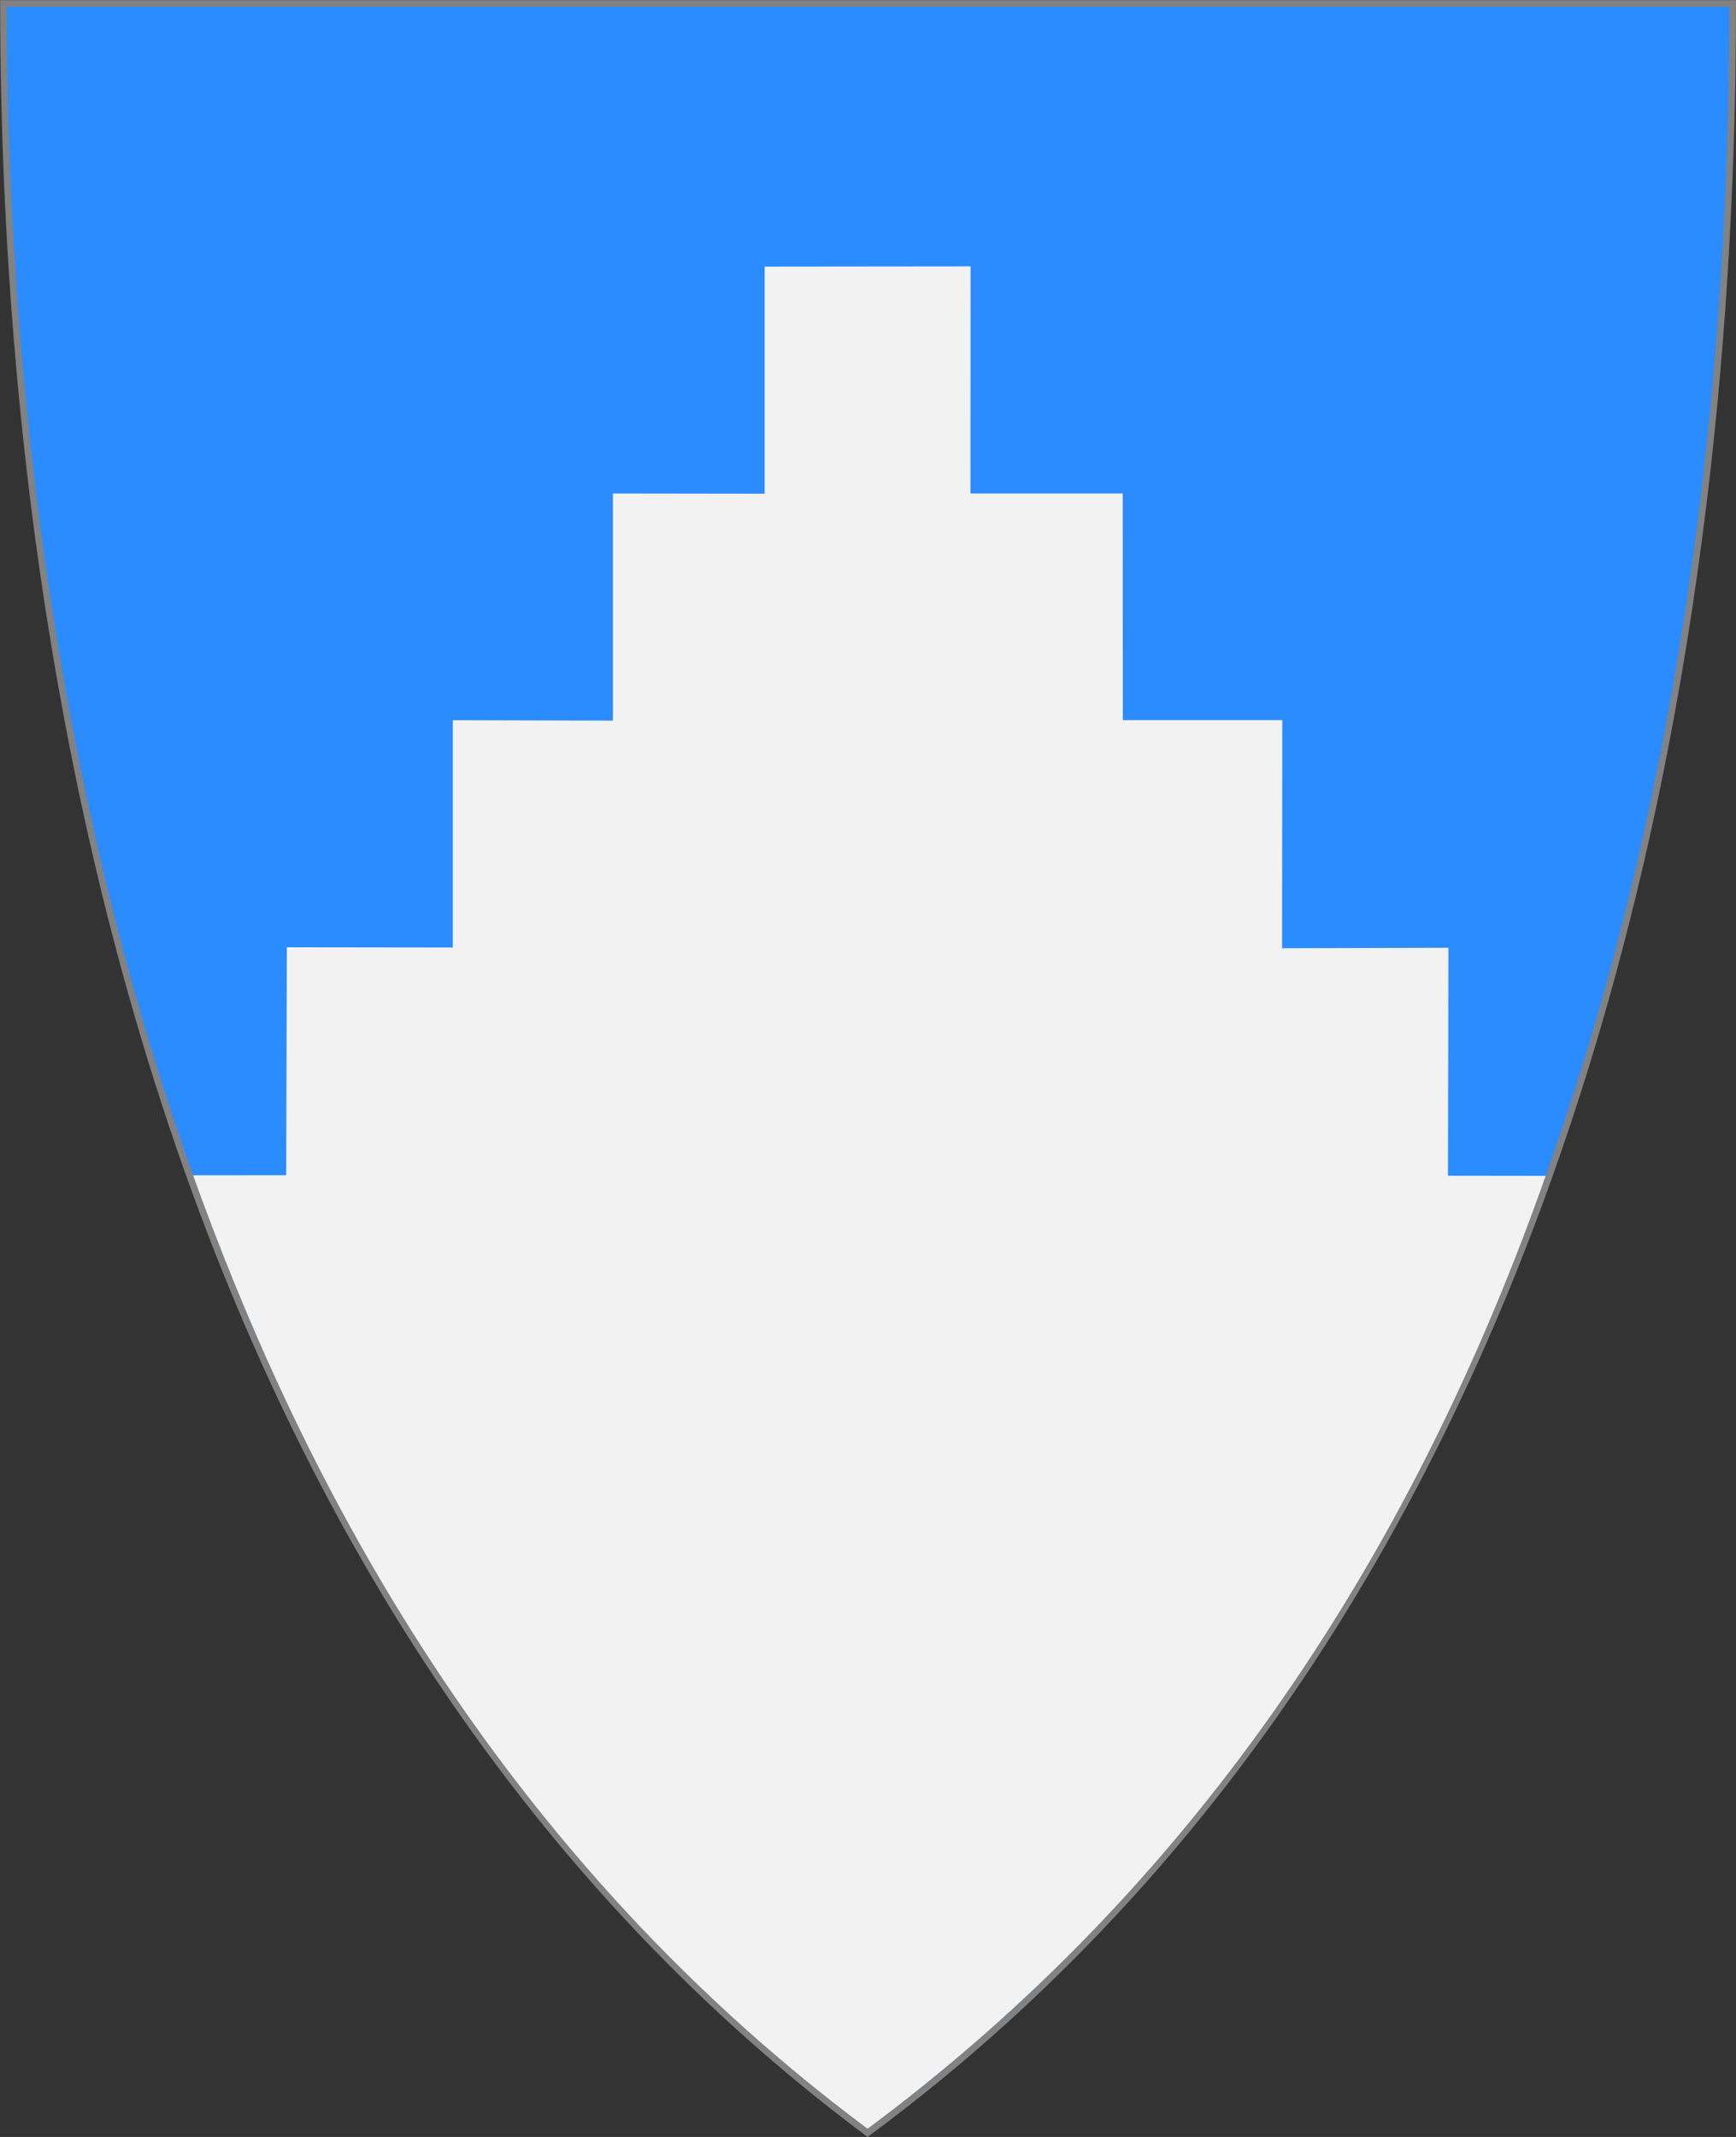
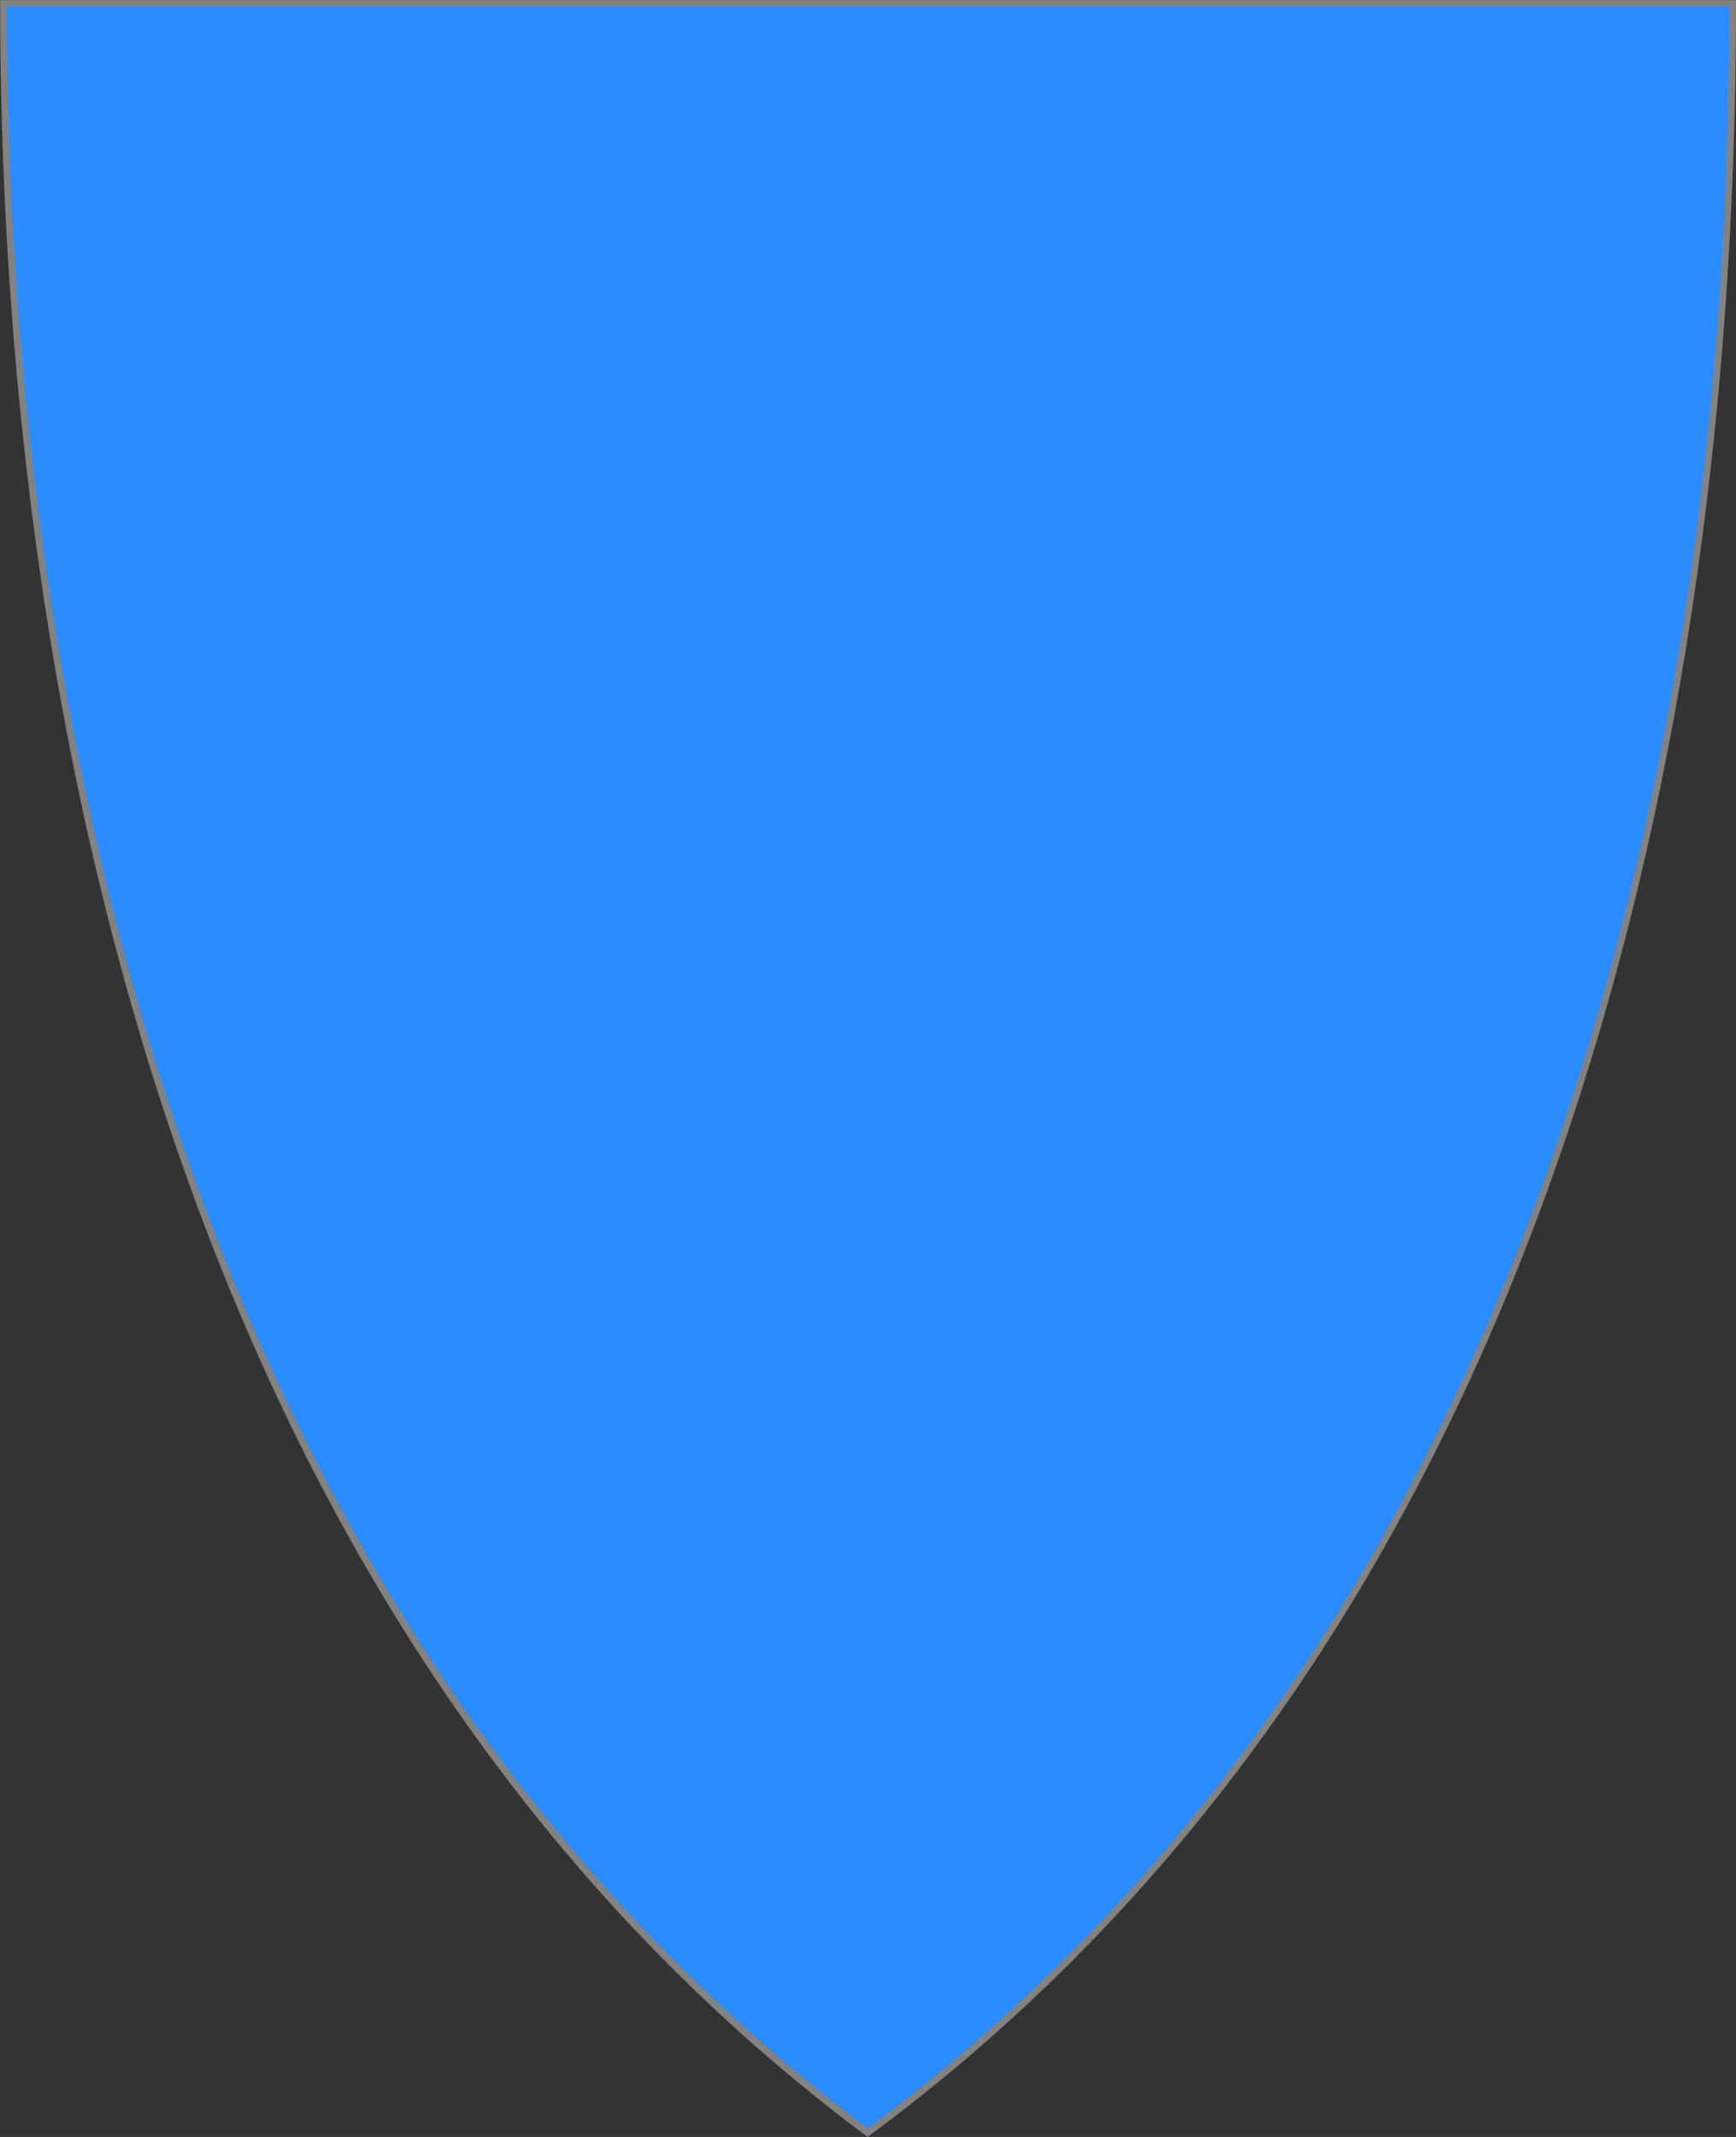
<svg xmlns="http://www.w3.org/2000/svg" version="1.1" width="390" height="480" id="svg4228">
  <rect width="100%" height="100%" fill="#333333" stroke="none" />
  <defs id="defs4232" />
  <path d="m 0.779,0.779 c 129.488,0 258.977,0 388.465,0 C 389.234,115.367 370.105,349.677 194.901,479.064 21.489,349.619 0.86,115.391 0.779,0.779 z" id="path4240-0-1" style="fill:#2a8cff;fill-opacity:1;stroke:#828282;stroke-width:1.494;stroke-miterlimit:4;stroke-opacity:1;stroke-dasharray:none" />
-   <path d="m 101.718,212.829 0,-51.062 35.984,0.098 0,-51.016 34.088,0.049 0,-51.016 46.253,-0.048 -0.026,51.012 34.202,0 0.026,50.903 35.826,-0.002 -0.049,51.241 37.372,-0.098 -0.098,51.201 21.942,0.029 C 313.956,358.591 261.636,428.58 194.904,478.154 107.715,413.167 65.789,326.37 43.38,263.999 l 20.914,-0.019 0.145,-51.2 z" id="path3599" style="fill:#f2f2f2;fill-opacity:1;stroke:none" />
</svg>